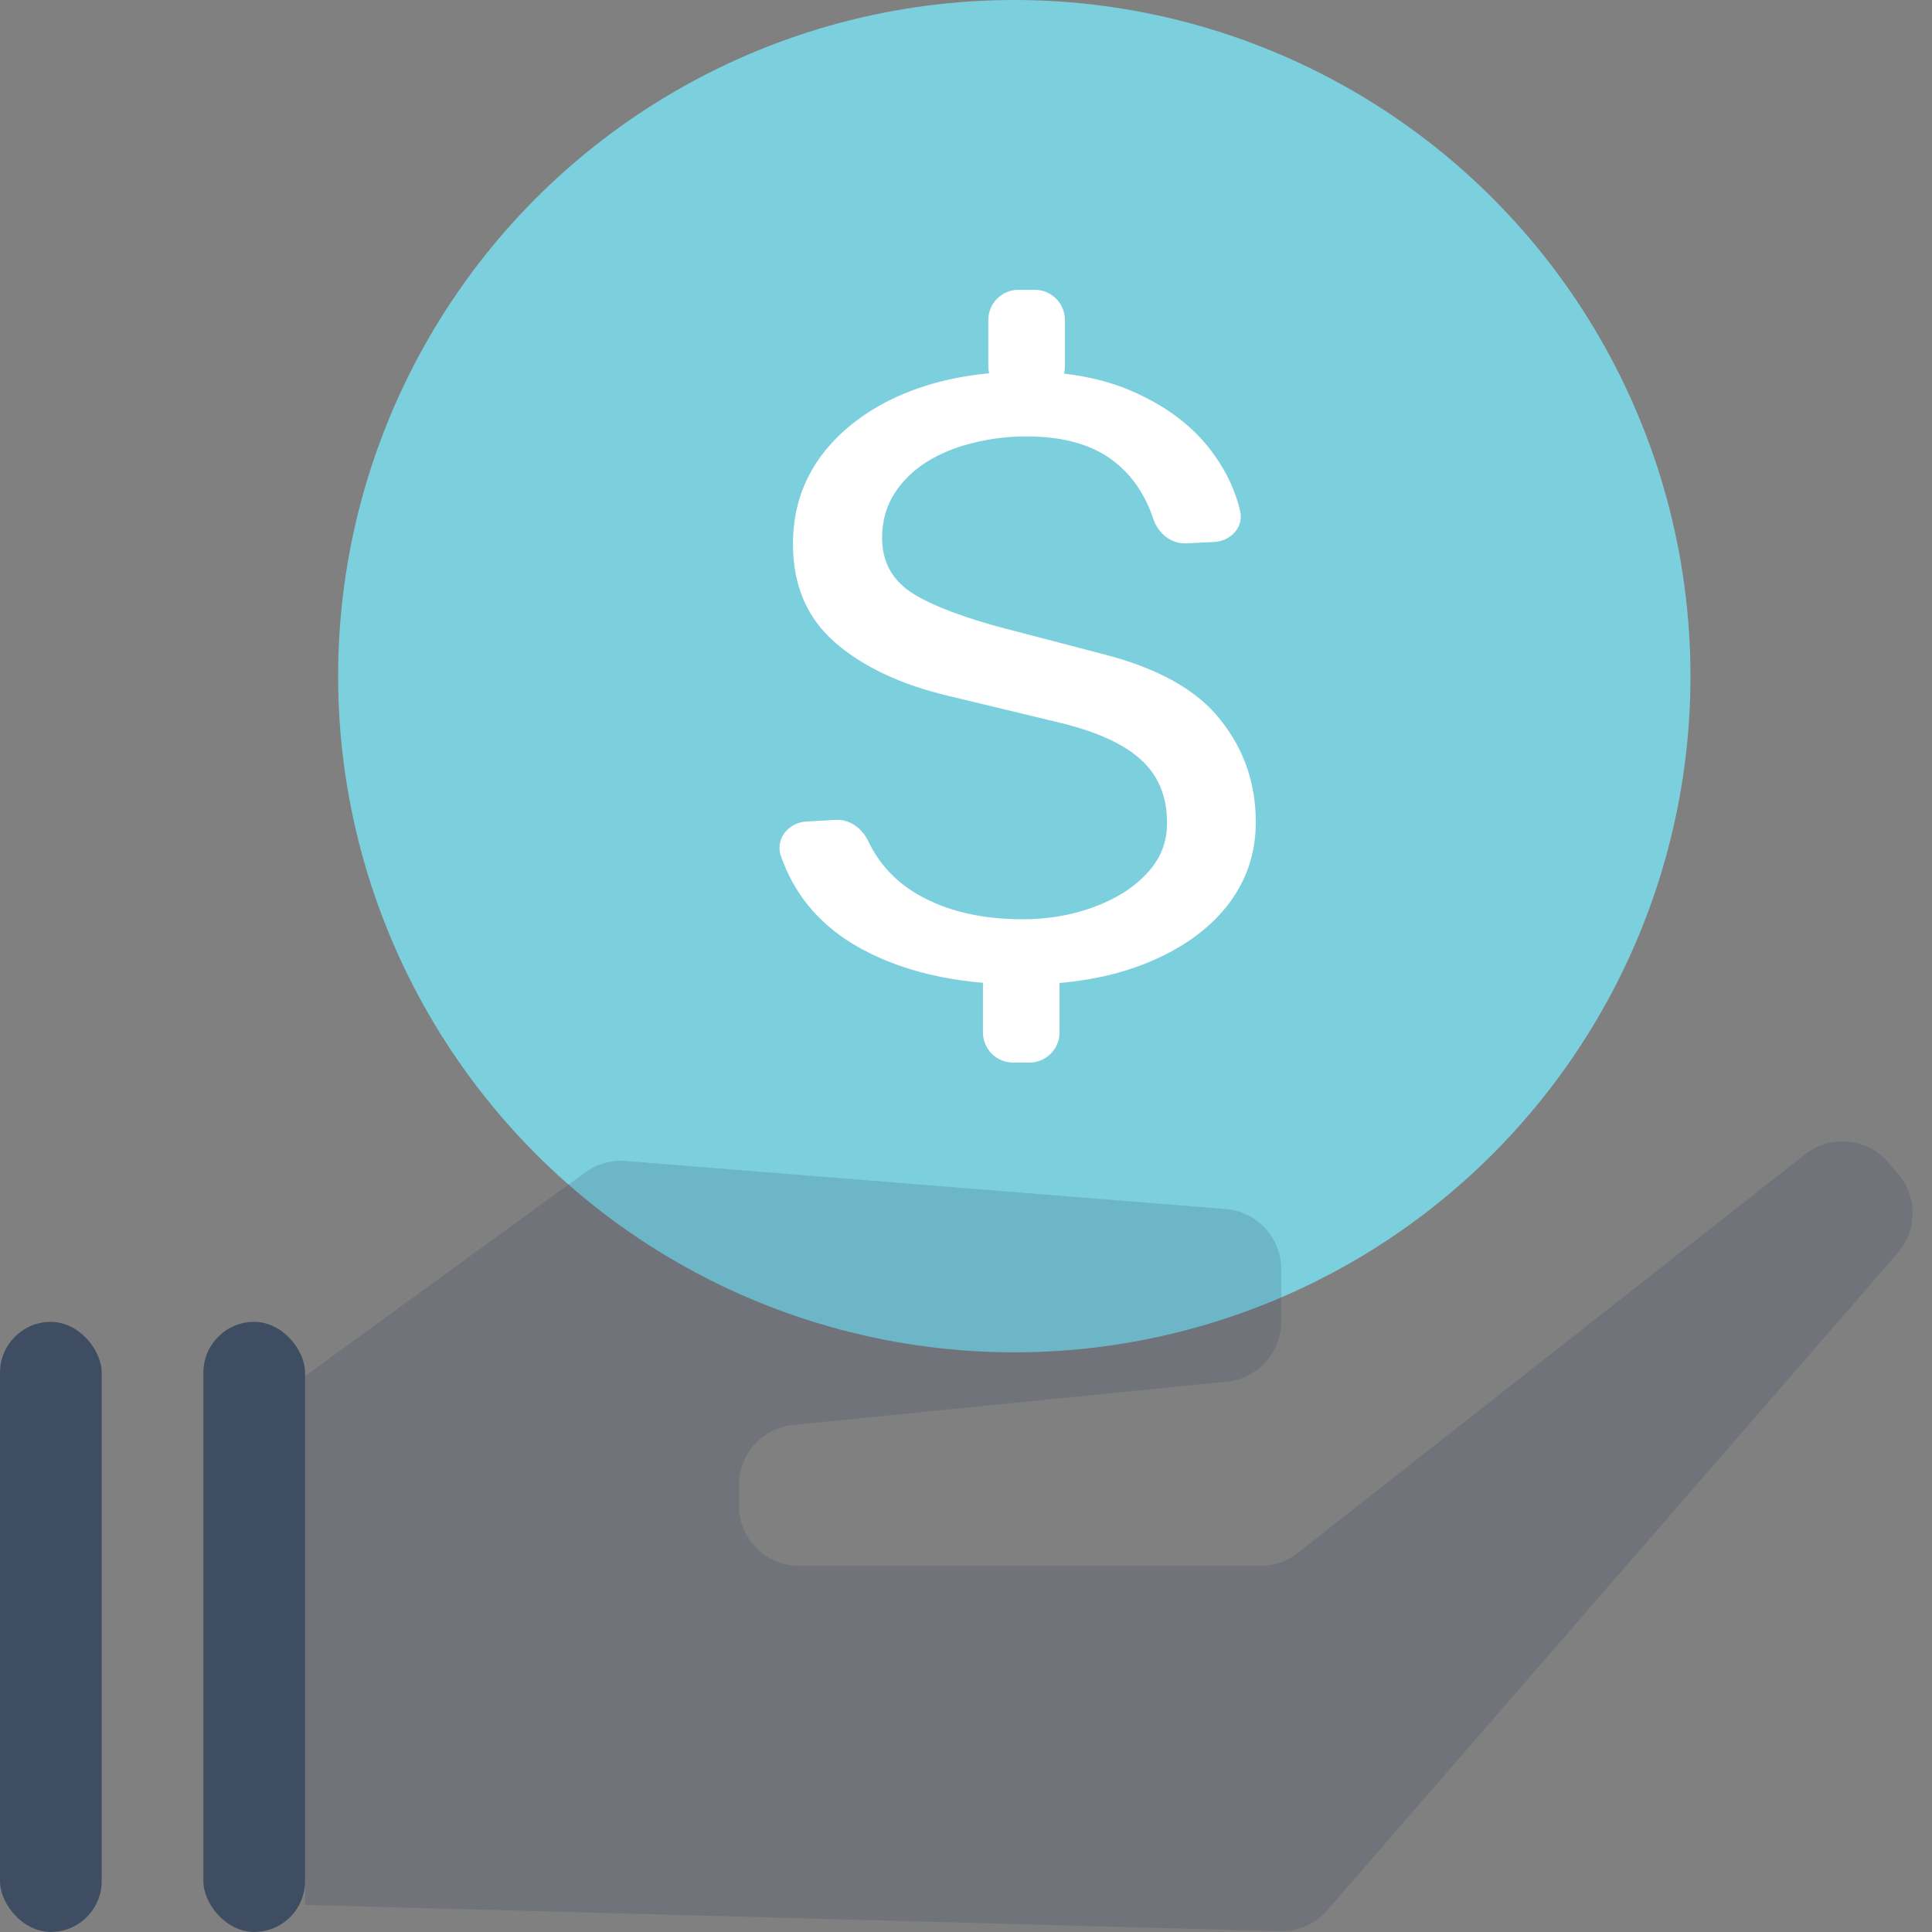
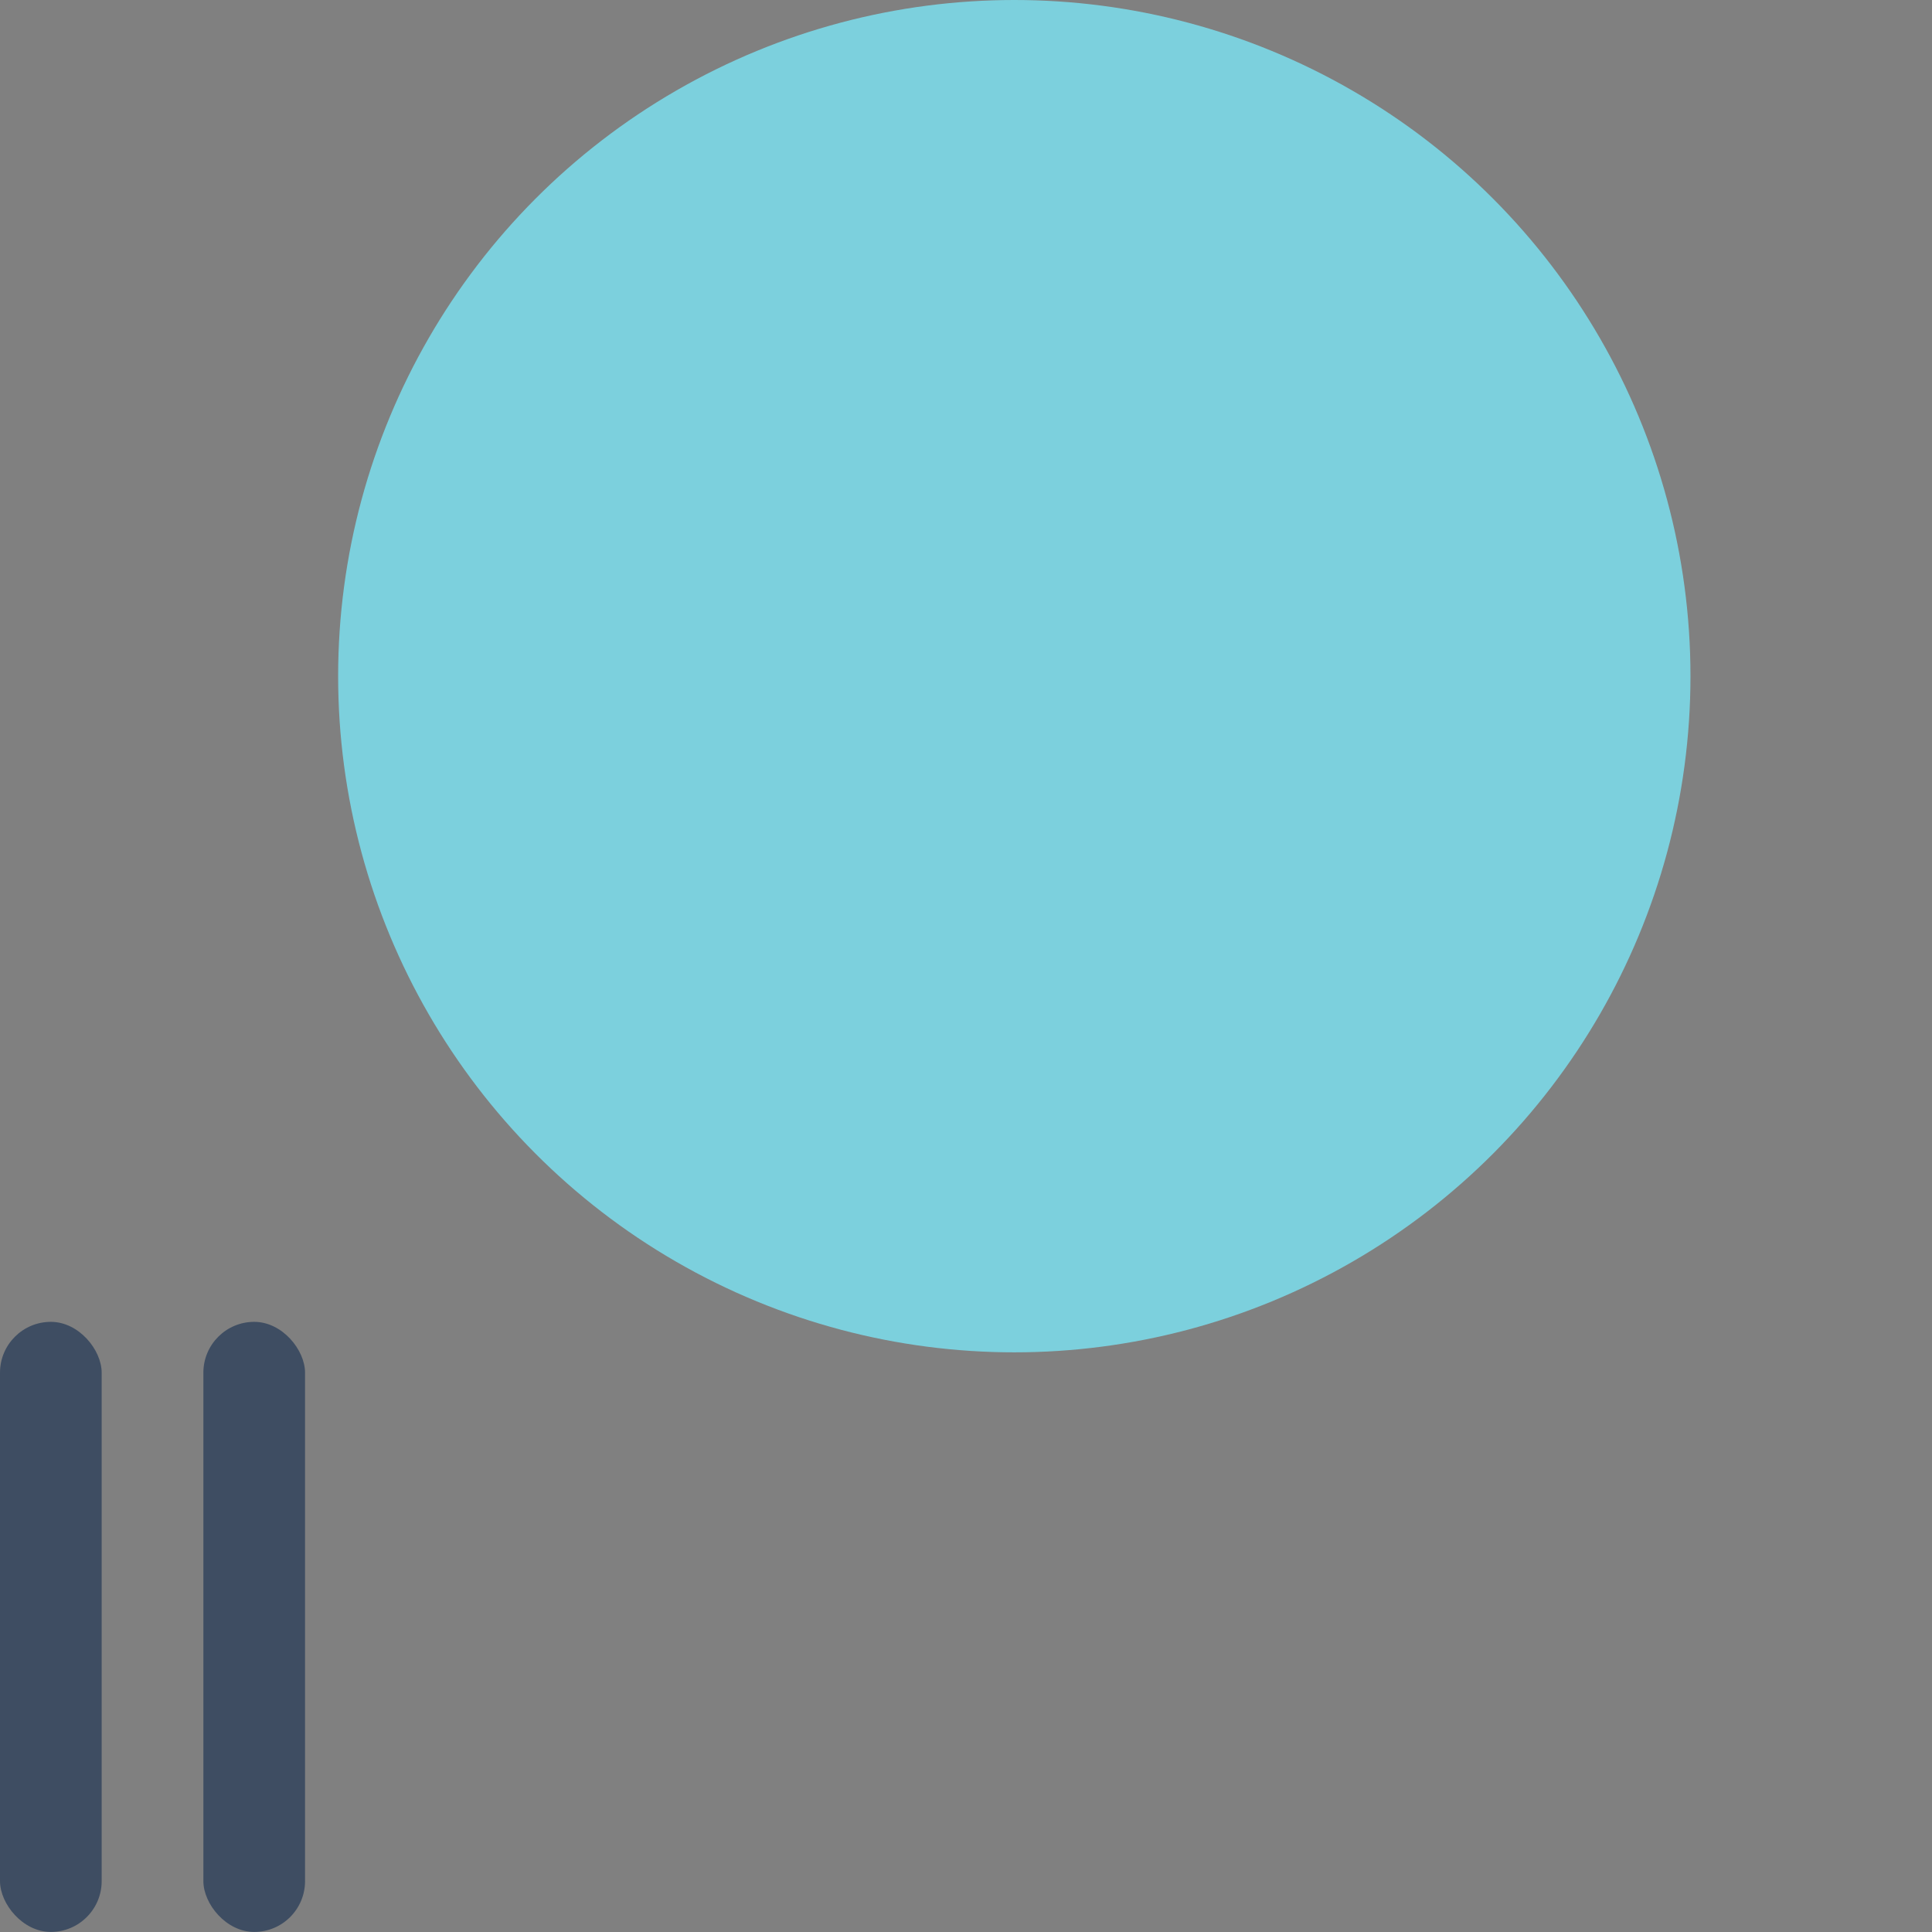
<svg xmlns="http://www.w3.org/2000/svg" width="64" height="64" viewBox="0 0 64 64" fill="none">
  <rect x="0" y="0" width="64" height="64" fill="#808080" stroke="none" />
  <ellipse cx="33.6" cy="22.399" rx="22.399" ry="22.399" fill="#7CD0DD" />
-   <path d="M33.897 32.613C31.631 32.613 29.751 32.166 28.257 31.273C27.092 30.564 26.296 29.591 25.868 28.354C25.674 27.793 26.116 27.248 26.709 27.214L27.68 27.159C28.147 27.132 28.559 27.44 28.76 27.862C29.116 28.608 29.656 29.193 30.379 29.617C31.329 30.173 32.497 30.452 33.882 30.452C34.713 30.452 35.49 30.319 36.212 30.055C36.944 29.79 37.533 29.421 37.978 28.947C38.433 28.472 38.661 27.911 38.661 27.264C38.661 26.397 38.379 25.704 37.815 25.184C37.261 24.664 36.375 24.254 35.158 23.953L31.463 23.063C29.87 22.689 28.608 22.101 27.678 21.298C26.748 20.495 26.278 19.419 26.268 18.069C26.258 16.929 26.58 15.926 27.233 15.059C27.896 14.193 28.806 13.518 29.964 13.034C31.131 12.551 32.477 12.309 34.001 12.309C35.465 12.309 36.727 12.569 37.785 13.089C38.854 13.6 39.68 14.279 40.264 15.128C40.659 15.692 40.932 16.291 41.081 16.925C41.207 17.459 40.772 17.927 40.224 17.953L39.297 17.999C38.797 18.024 38.367 17.67 38.207 17.195C37.949 16.429 37.551 15.822 37.014 15.374C36.301 14.763 35.297 14.457 34.001 14.457C33.387 14.457 32.794 14.53 32.22 14.676C31.656 14.813 31.146 15.023 30.691 15.305C30.246 15.588 29.889 15.939 29.622 16.359C29.355 16.779 29.221 17.267 29.221 17.823C29.221 18.534 29.494 19.1 30.038 19.52C30.582 19.93 31.562 20.336 32.977 20.737L36.539 21.668C38.359 22.133 39.655 22.858 40.427 23.843C41.209 24.819 41.6 25.95 41.6 27.236C41.6 28.285 41.278 29.216 40.635 30.027C39.992 30.83 39.086 31.464 37.919 31.929C36.761 32.385 35.42 32.613 33.897 32.613ZM32.739 10.6C32.739 10.048 33.187 9.6 33.739 9.6H34.277C34.829 9.6 35.277 10.048 35.277 10.6V12.13C35.277 12.682 34.829 13.13 34.277 13.13H33.739C33.187 13.13 32.739 12.682 32.739 12.13V10.6ZM32.561 32.669C32.561 32.117 33.009 31.669 33.561 31.669H34.099C34.651 31.669 35.099 32.117 35.099 32.669V34.199C35.099 34.752 34.651 35.199 34.099 35.199H33.561C33.009 35.199 32.561 34.752 32.561 34.199V32.669Z" fill="white" />
-   <path d="M19.389 38.836L10.106 45.586V63.102L42.396 63.974C42.994 63.99 43.568 63.738 43.96 63.286L62.869 41.5C63.519 40.751 63.522 39.64 62.877 38.887L62.552 38.508C61.855 37.695 60.641 37.575 59.798 38.237L42.986 51.446C42.634 51.723 42.199 51.874 41.751 51.874H26.478C25.373 51.874 24.478 50.978 24.478 49.874V49.193C24.478 48.165 25.257 47.305 26.279 47.203L40.641 45.766C41.664 45.664 42.442 44.804 42.442 43.776V42.043C42.442 41.001 41.641 40.133 40.602 40.05L20.724 38.459C20.248 38.421 19.775 38.555 19.389 38.836Z" fill="#1A3152" fill-opacity="0.16" />
  <rect x="6.737" y="43.788" width="3.368" height="20.21" rx="1.684" fill="#1A3152" fill-opacity="0.64" />
  <rect y="43.788" width="3.368" height="20.21" rx="1.684" fill="#1A3152" fill-opacity="0.64" />
</svg>